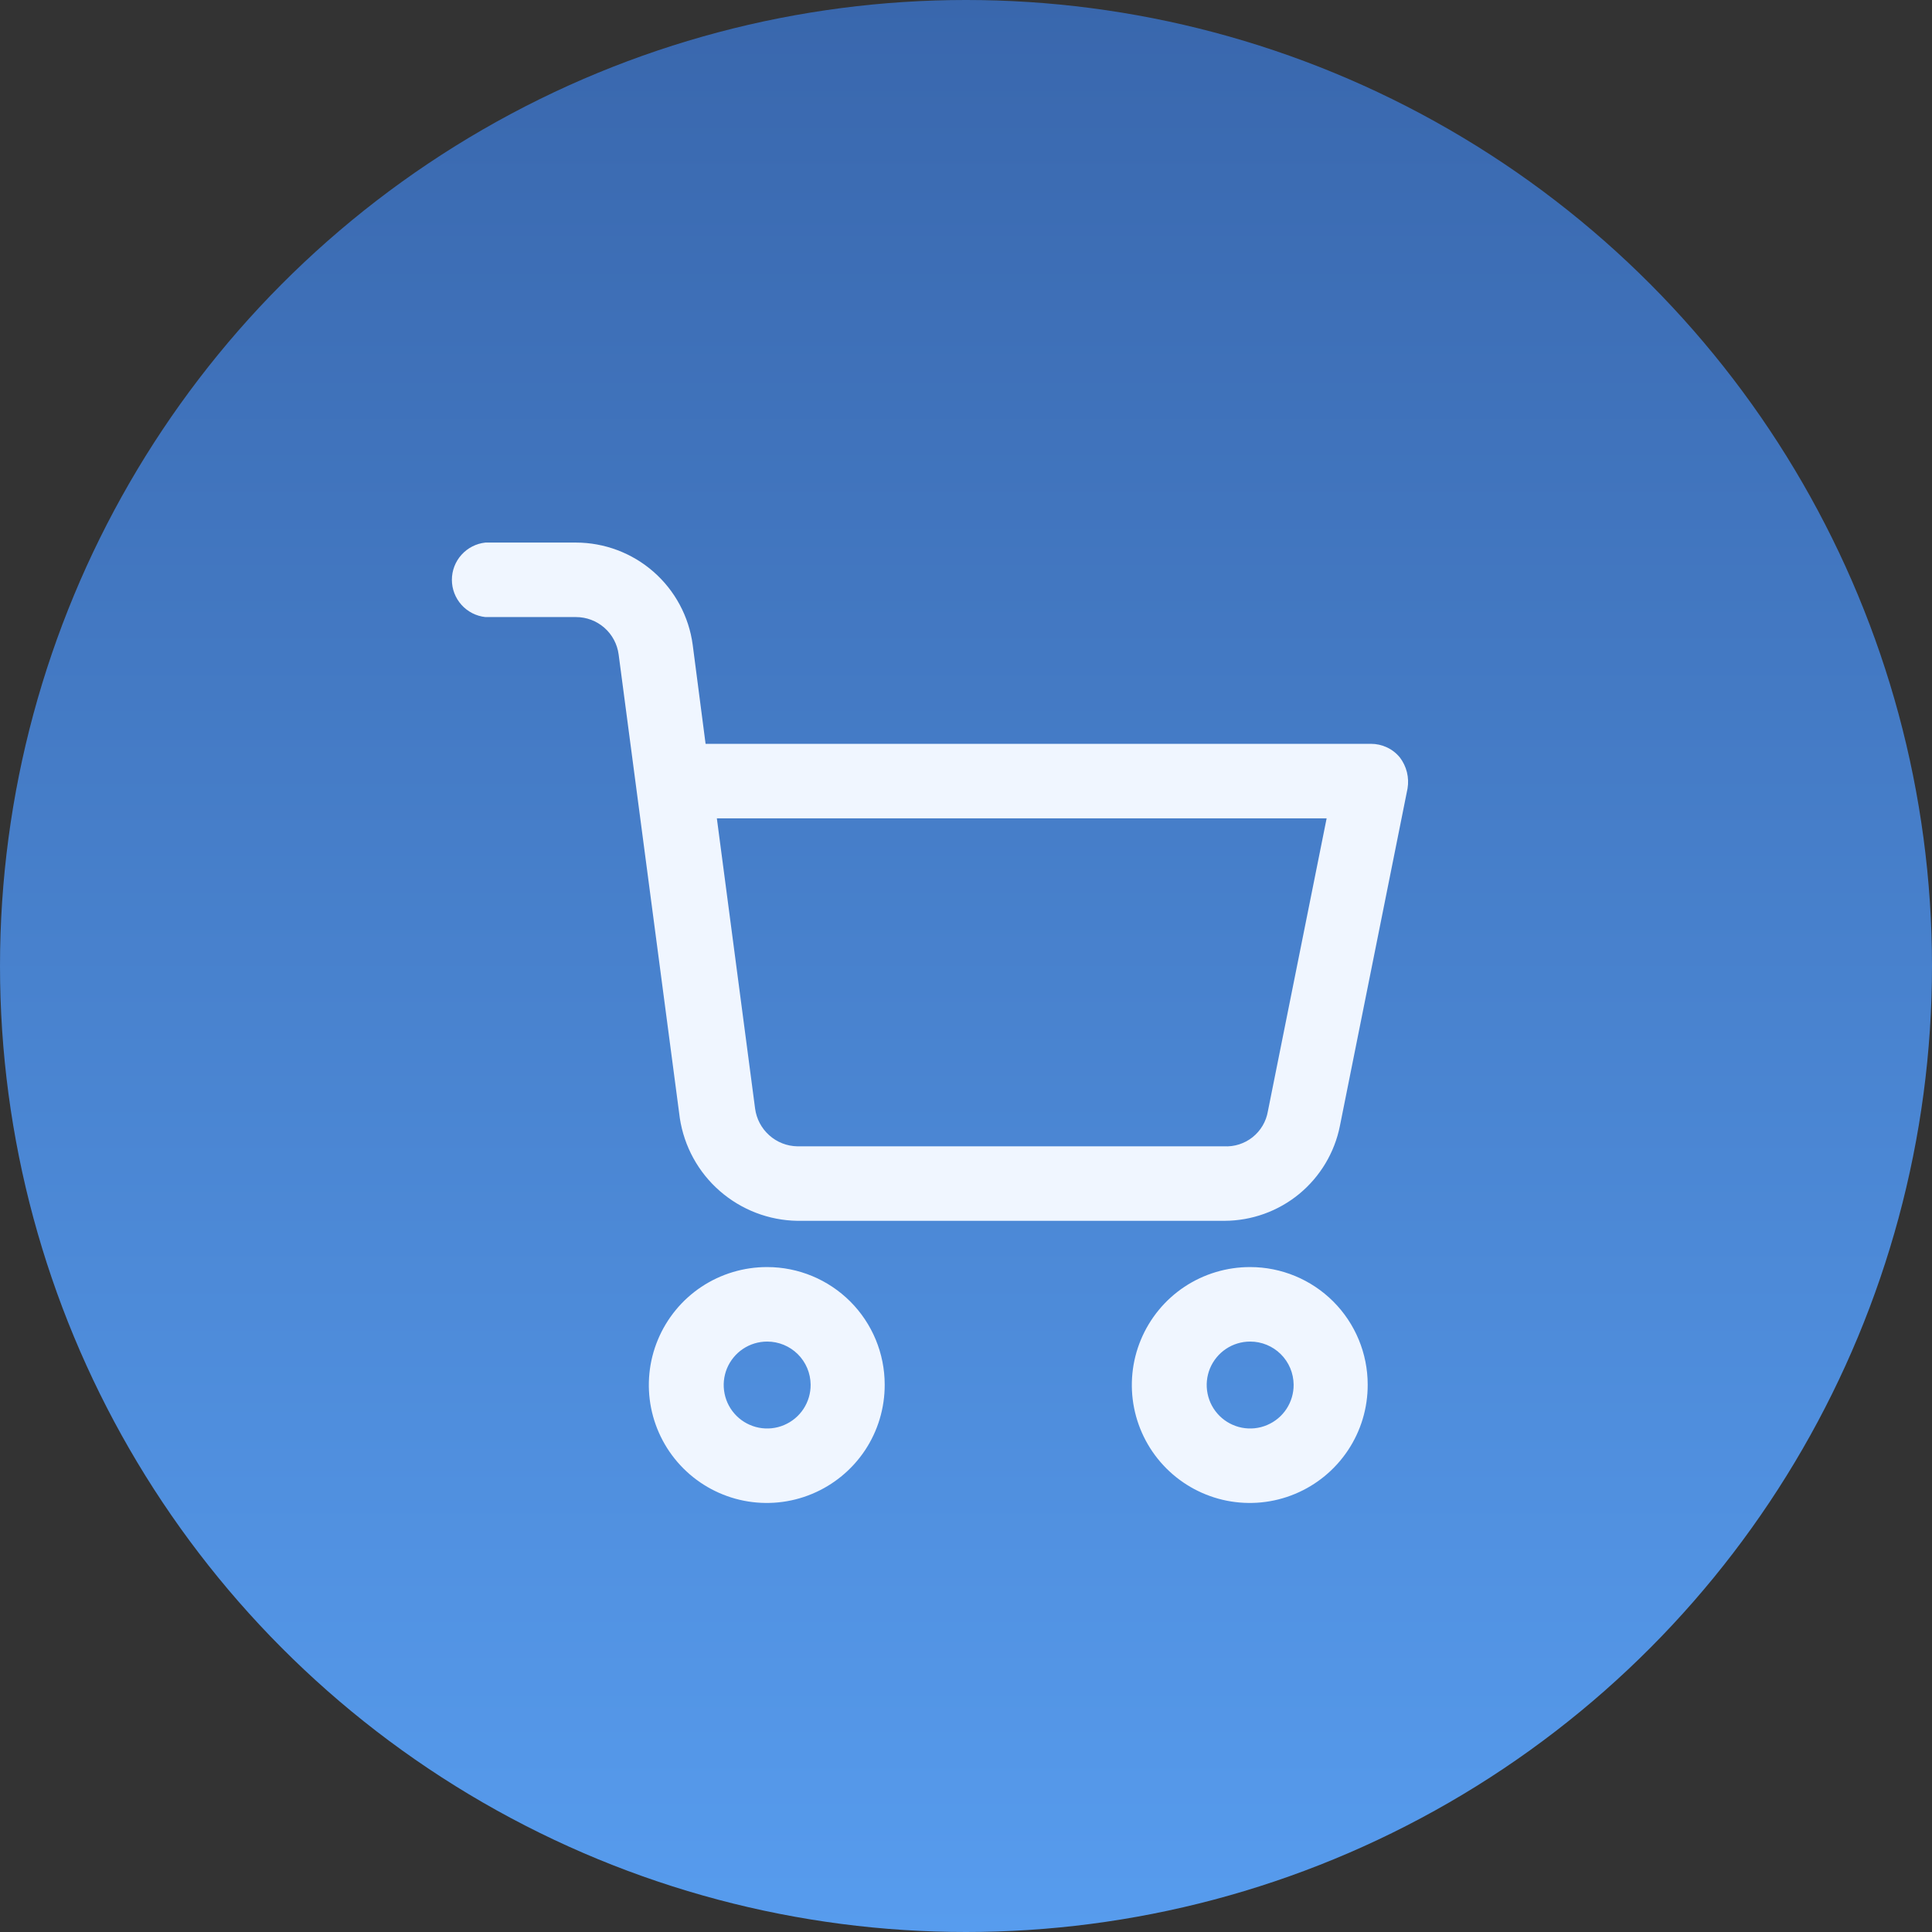
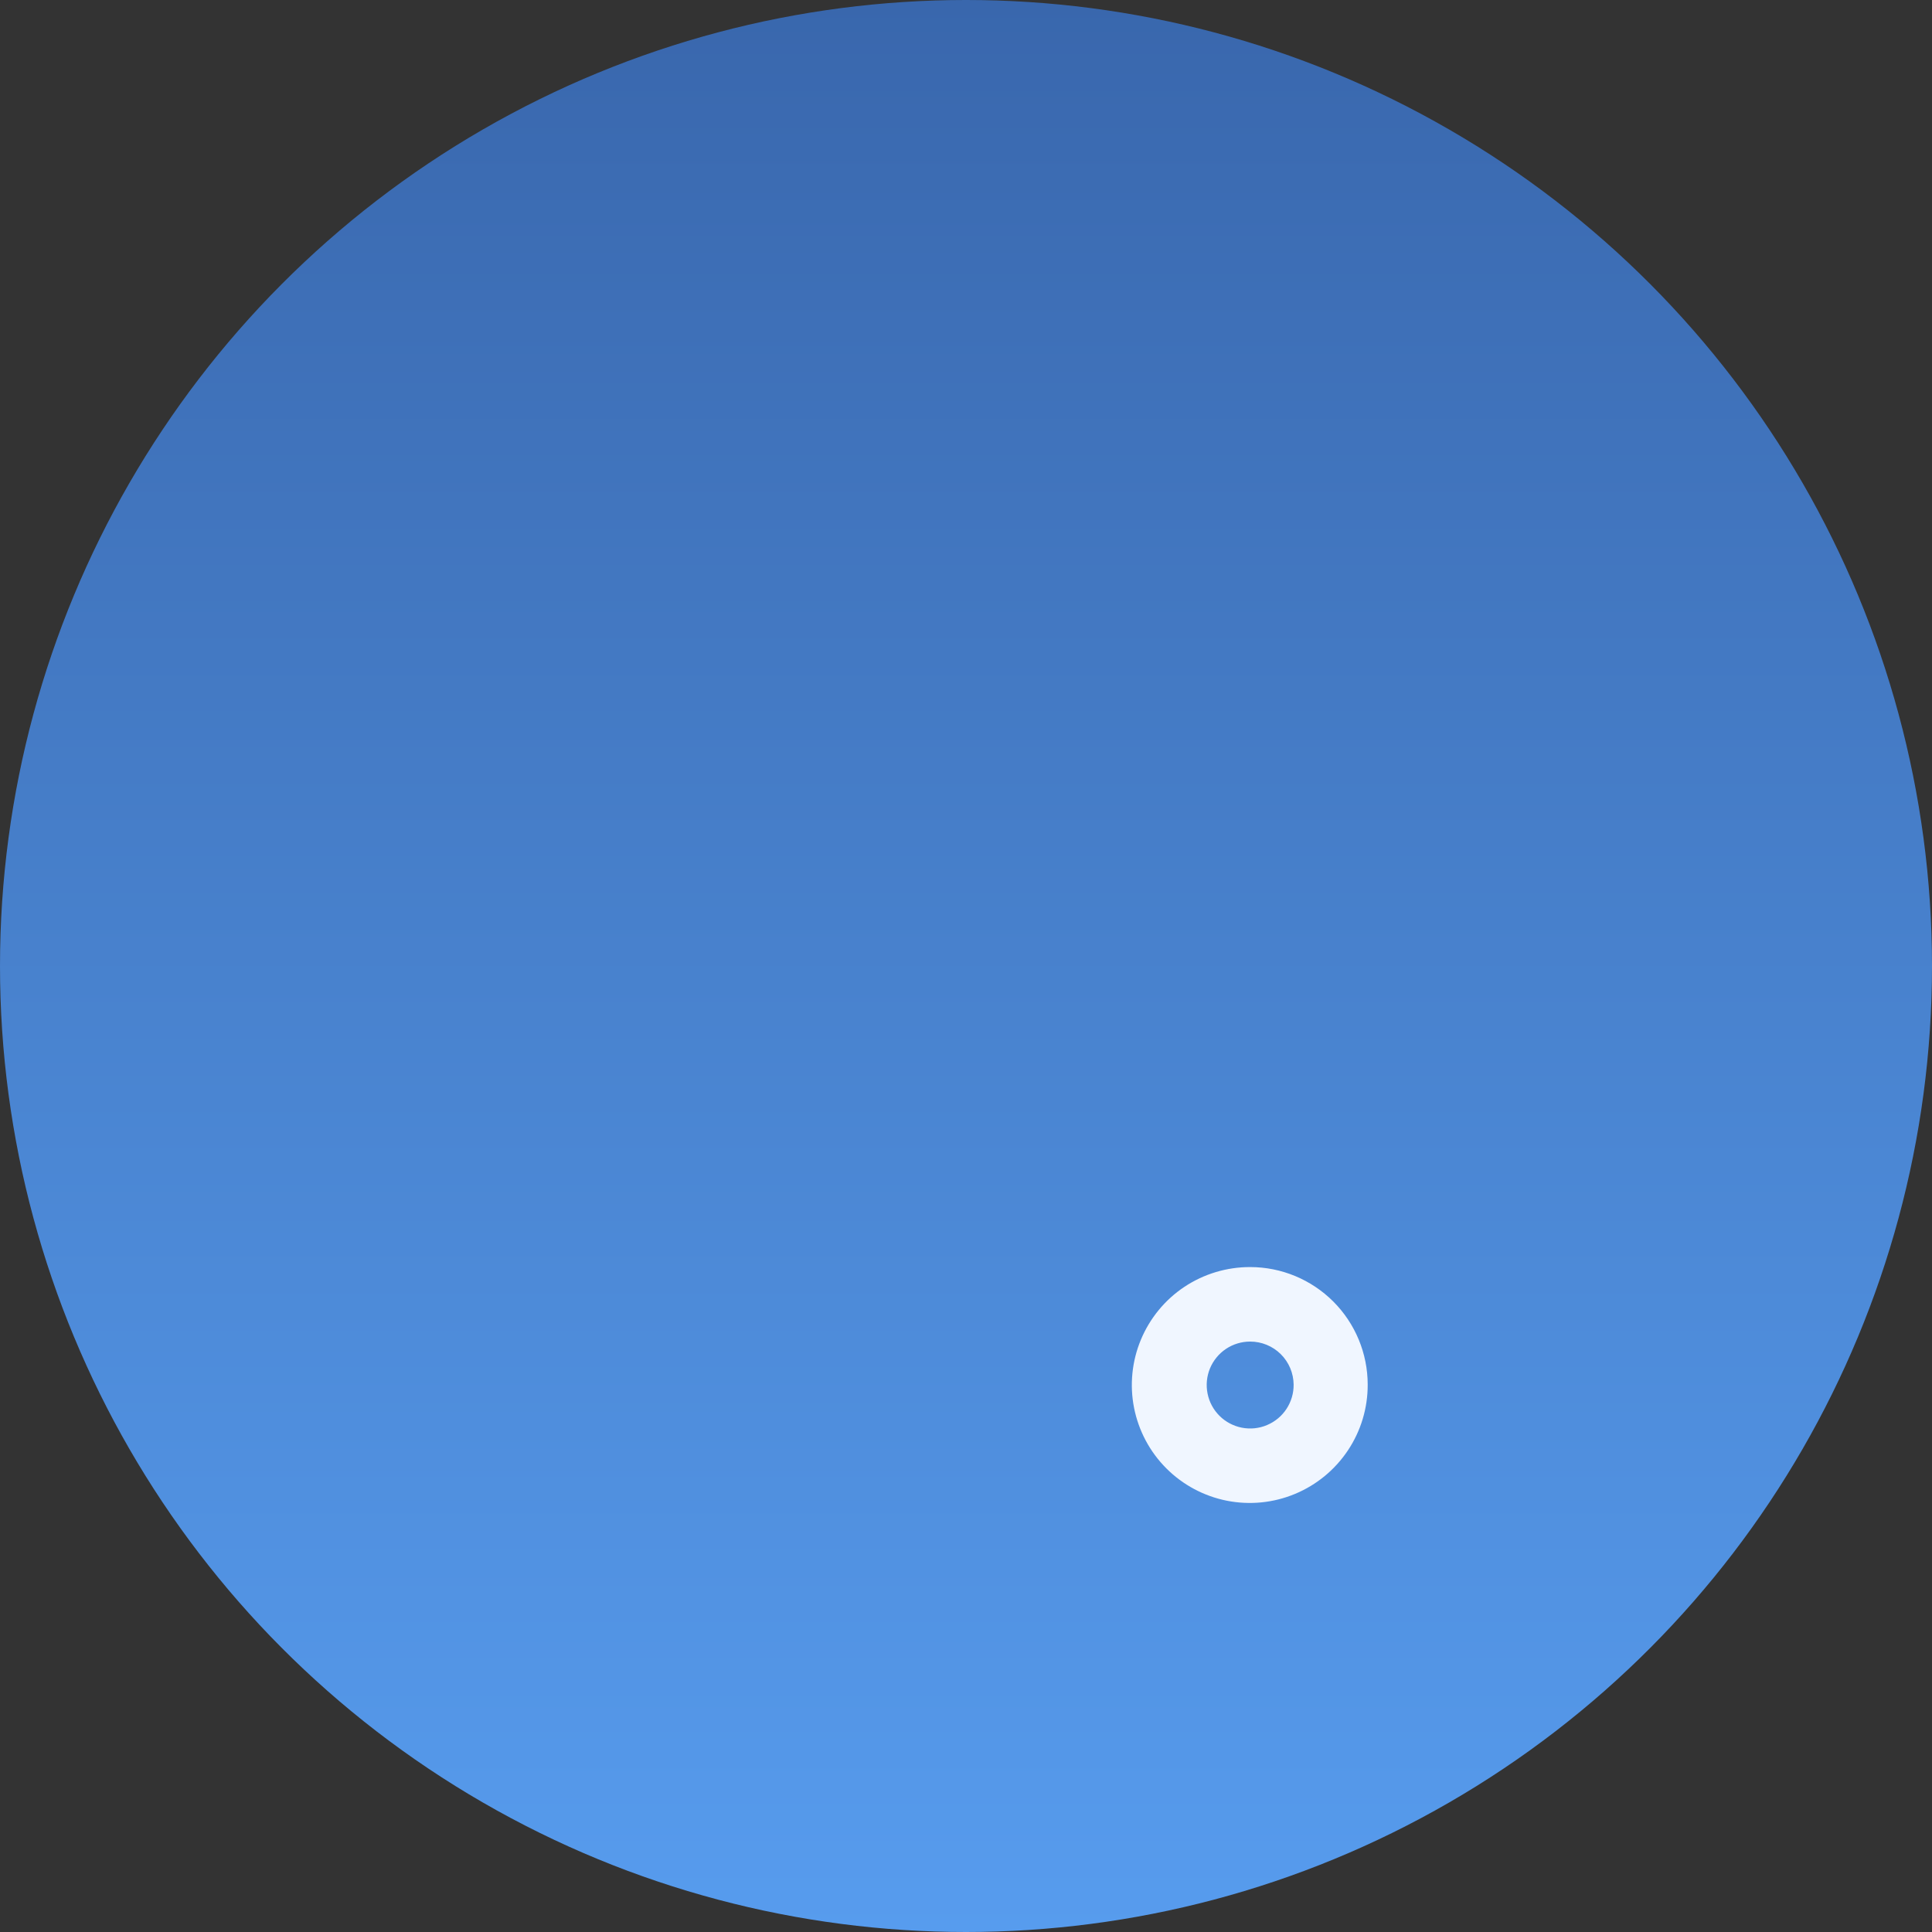
<svg xmlns="http://www.w3.org/2000/svg" width="48" height="48" viewBox="0 0 48 48" fill="none">
  <rect x="0" y="0" width="48" height="48" fill="#333333" stroke="none" />
  <circle cx="24" cy="24" r="24" fill="url(#paint0_linear_8718_2195)" />
-   <path d="M19.06 31.48C18.48 31.479 17.912 31.649 17.428 31.97C16.945 32.291 16.568 32.749 16.345 33.285C16.122 33.82 16.063 34.41 16.176 34.98C16.289 35.549 16.568 36.072 16.978 36.482C17.389 36.893 17.912 37.172 18.481 37.285C19.05 37.397 19.64 37.339 20.176 37.115C20.712 36.892 21.169 36.515 21.491 36.032C21.812 35.549 21.982 34.981 21.98 34.401C21.98 33.626 21.672 32.883 21.125 32.336C20.577 31.788 19.834 31.48 19.06 31.48ZM20.14 34.401C20.142 34.614 20.08 34.824 19.963 35.003C19.846 35.182 19.677 35.322 19.48 35.405C19.283 35.489 19.066 35.511 18.856 35.471C18.645 35.43 18.452 35.328 18.3 35.178C18.148 35.027 18.044 34.835 18.002 34.625C17.959 34.415 17.98 34.197 18.061 33.999C18.143 33.802 18.281 33.632 18.459 33.513C18.637 33.394 18.846 33.331 19.06 33.331C19.345 33.331 19.618 33.443 19.82 33.643C20.023 33.844 20.137 34.116 20.14 34.401V34.401Z" fill="#F0F6FF" />
  <path d="M31.06 31.48C30.48 31.479 29.912 31.649 29.428 31.97C28.945 32.291 28.568 32.749 28.345 33.285C28.122 33.82 28.063 34.41 28.176 34.98C28.289 35.549 28.568 36.072 28.978 36.482C29.389 36.893 29.912 37.172 30.481 37.285C31.05 37.397 31.64 37.339 32.176 37.115C32.712 36.892 33.169 36.515 33.49 36.032C33.812 35.549 33.982 34.981 33.98 34.401C33.98 33.626 33.672 32.883 33.125 32.336C32.577 31.788 31.834 31.48 31.06 31.48ZM32.14 34.401C32.142 34.614 32.08 34.824 31.963 35.003C31.846 35.182 31.677 35.322 31.48 35.405C31.283 35.489 31.066 35.511 30.856 35.471C30.645 35.43 30.452 35.328 30.3 35.178C30.148 35.027 30.044 34.835 30.002 34.625C29.959 34.415 29.98 34.197 30.061 33.999C30.143 33.802 30.281 33.632 30.459 33.513C30.637 33.394 30.846 33.331 31.06 33.331C31.345 33.331 31.618 33.443 31.82 33.643C32.023 33.844 32.137 34.116 32.14 34.401V34.401Z" fill="#F0F6FF" />
-   <path d="M19.81 30.331H30.42C31.098 30.329 31.754 30.094 32.277 29.664C32.8 29.233 33.158 28.635 33.29 27.971L34.97 19.59C34.993 19.456 34.987 19.318 34.955 19.186C34.922 19.053 34.863 18.929 34.78 18.82C34.693 18.713 34.584 18.627 34.459 18.569C34.334 18.51 34.198 18.48 34.06 18.48H17.53L17.21 16.02C17.116 15.318 16.77 14.673 16.237 14.206C15.704 13.739 15.019 13.481 14.31 13.48H12.06C11.832 13.504 11.62 13.612 11.466 13.783C11.312 13.954 11.227 14.175 11.227 14.405C11.227 14.635 11.312 14.857 11.466 15.028C11.62 15.199 11.832 15.307 12.06 15.331H14.31C14.57 15.331 14.82 15.425 15.015 15.596C15.21 15.767 15.336 16.003 15.37 16.261L16.89 27.78C16.997 28.482 17.348 29.124 17.883 29.59C18.418 30.057 19.101 30.32 19.81 30.331V30.331ZM17.81 20.331H32.96L31.5 27.61C31.457 27.864 31.322 28.092 31.121 28.253C30.92 28.413 30.667 28.494 30.41 28.48H19.81C19.552 28.476 19.303 28.378 19.111 28.205C18.918 28.033 18.794 27.797 18.76 27.541L17.81 20.331Z" fill="#F0F6FF" />
  <defs>
    <linearGradient id="paint0_linear_8718_2195" x1="24" y1="7.15256e-07" x2="24" y2="48" gradientUnits="userSpaceOnUse">
      <stop stop-color="#3967AD" />
      <stop offset="1" stop-color="#579CEE" />
    </linearGradient>
  </defs>
</svg>